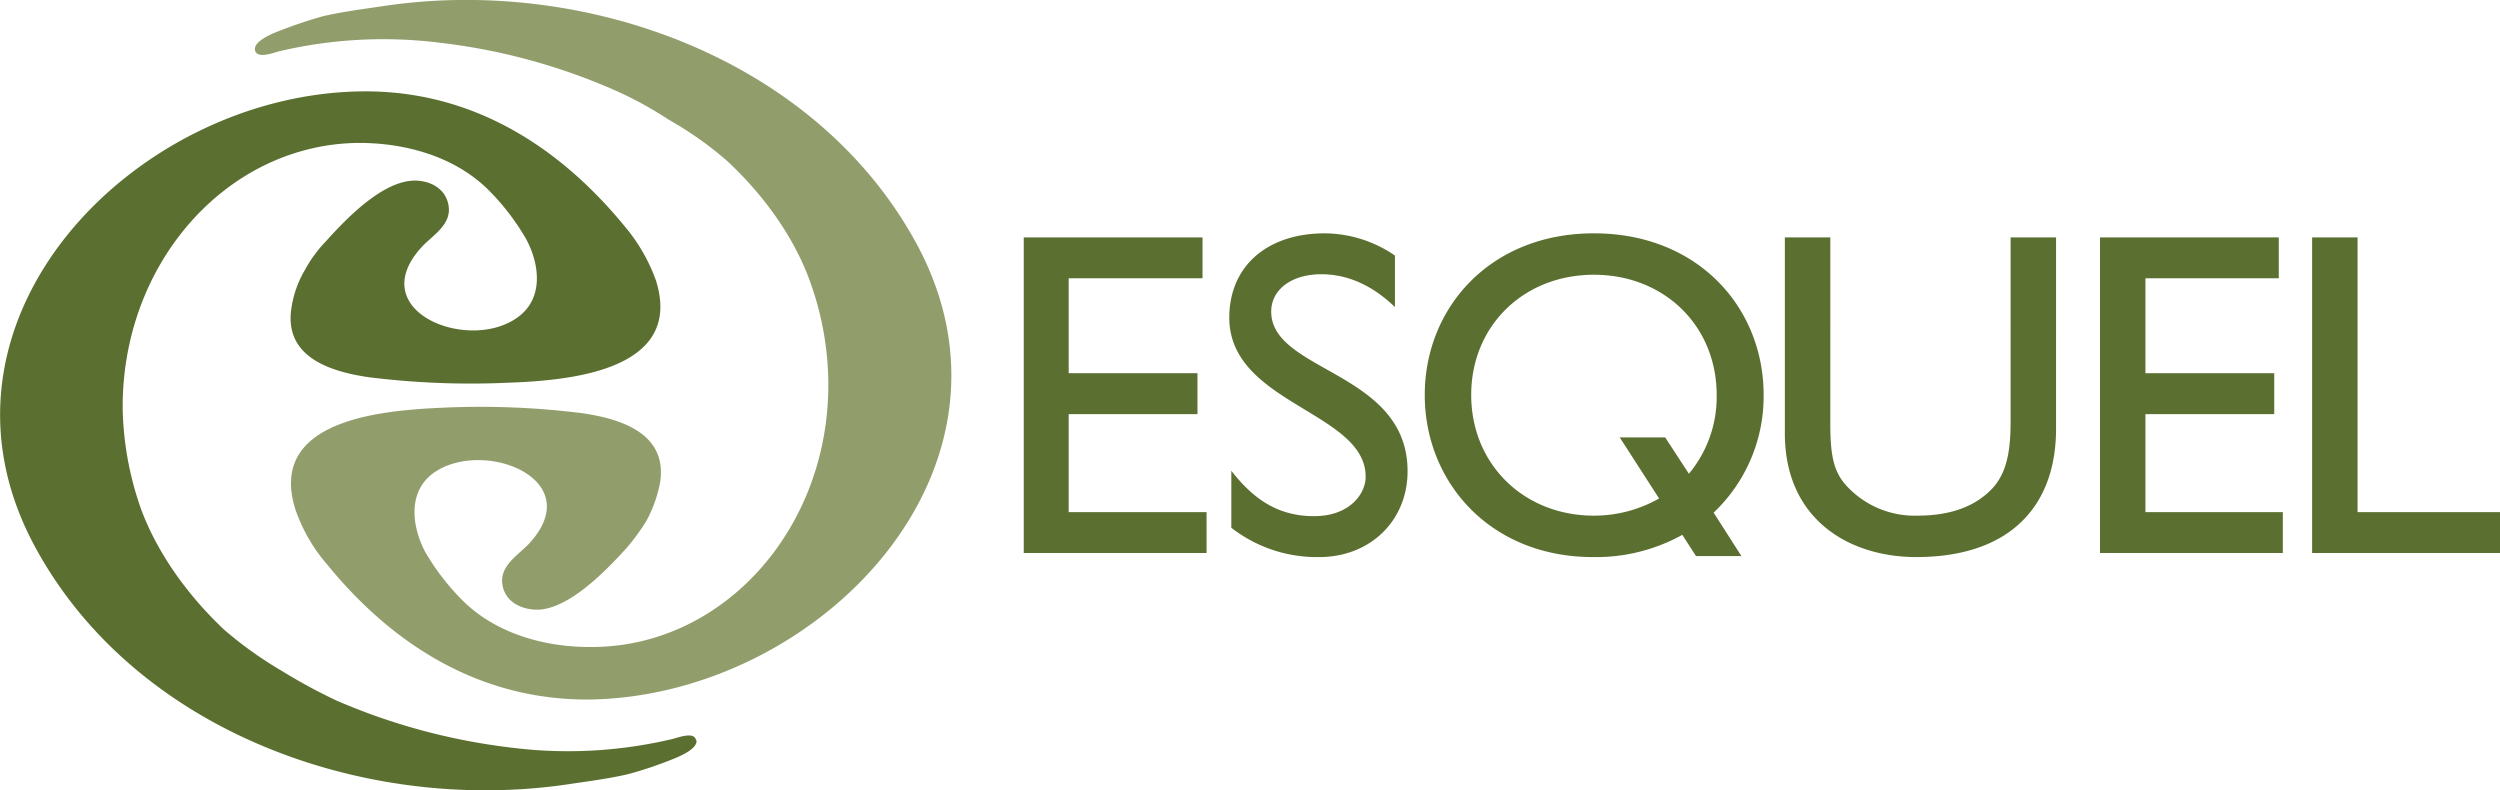
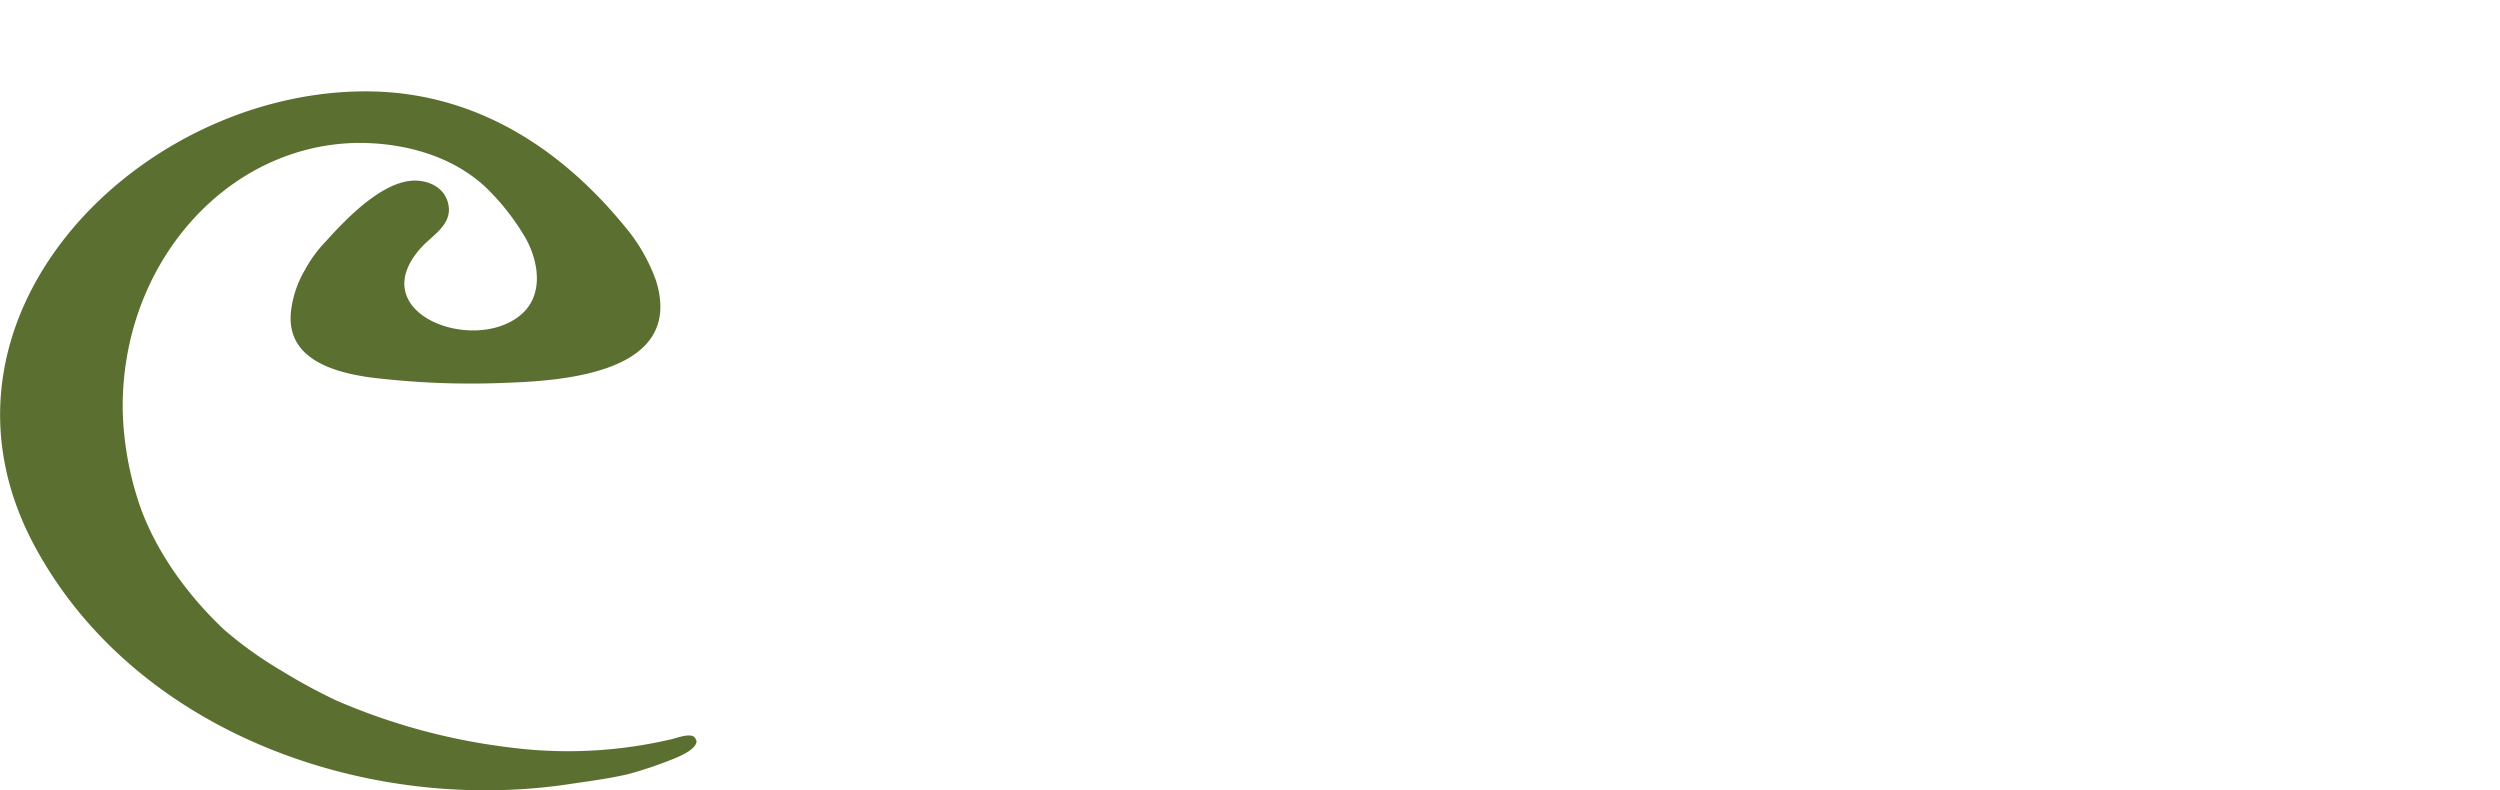
<svg xmlns="http://www.w3.org/2000/svg" id="f65638b1-7257-4a73-b613-3e5578b8bbf7" data-name="Layer 1" viewBox="0 0 495 156.5">
  <path d="M137.8,146.5c-.4-1.8-3.9-.3-5-.1A89.6,89.6,0,0,1,101,148a123.5,123.5,0,0,1-34.4-9.3,110.6,110.6,0,0,1-10.7-5.8,77.5,77.5,0,0,1-11.5-8.2C37.5,118.2,31.4,110,28,101a63,63,0,0,1-3.7-19.7c-.4-28.8,20.3-52.5,46.3-53,9.4-.1,19.5,2.6,26.3,9.5a46.9,46.9,0,0,1,7.2,9.4c2.7,4.9,3.6,11.6-1.3,15.4-9.6,7.5-31.2-.9-19.2-13.8,2.2-2.3,5.9-4.4,5.2-8.2s-4.5-5.1-7.5-4.8c-5.9.6-12.4,7.1-16.7,11.9a26.2,26.2,0,0,0-4.2,5.7A21,21,0,0,0,57.7,61c-1.5,9.7,7.7,12.6,15.4,13.7a162.7,162.7,0,0,0,27,1.1c11.3-.4,35.5-1.9,29.8-20.2a34.9,34.9,0,0,0-6.3-10.9c-13.4-16.3-30.9-27-52.4-26.6-44.9.8-88.4,45.5-64.3,90.1,19.8,36.7,65.5,53,105.5,47.1,4-.6,8-1.1,11.9-2a76.8,76.8,0,0,0,9.9-3.4c1.1-.5,3.9-1.8,3.7-3.3Z" style="fill:#5b7030" />
-   <path d="M50.5,10c.5,1.8,4,.3,5,.1A90.1,90.1,0,0,1,87.4,8.5a120.3,120.3,0,0,1,34.4,9.4,72.7,72.7,0,0,1,10.6,5.8,70.2,70.2,0,0,1,11.5,8.1c7,6.5,13.1,14.7,16.4,23.7A60.3,60.3,0,0,1,164,75.2c.5,28.8-20.2,52.5-46.2,52.9-9.5.2-19.6-2.5-26.4-9.4a46.9,46.9,0,0,1-7.2-9.4c-2.6-4.9-3.5-11.6,1.3-15.4,9.6-7.4,31.3.8,19.2,13.8-2.2,2.3-5.9,4.4-5.2,8.2s4.6,5,7.5,4.8c5.9-.6,12.4-7.1,16.8-11.9a39.9,39.9,0,0,0,4.2-5.7,25.5,25.5,0,0,0,2.7-7.6c1.5-9.7-7.8-12.6-15.5-13.7a161.8,161.8,0,0,0-27-1.1c-11.3.5-35.5,1.9-29.7,20.2a33.1,33.1,0,0,0,6.3,10.9c13.3,16.3,30.8,27,52.3,26.7,44.9-.9,88.5-45.6,64.4-90.2C161.6,11.6,115.9-4.8,75.9,1.2c-4,.6-8,1.1-11.9,2a89,89,0,0,0-9.9,3.4c-1.1.5-3.9,1.8-3.6,3.3Z" style="fill:#919e6c" />
-   <path d="M398.1,83.4c0,5.8-.7,10.4-3.9,13.6s-7.8,5.1-14.6,5.1a18.3,18.3,0,0,1-13.5-5.4c-2.8-2.8-3.7-5.7-3.7-12.8V47h-9V85.8c0,17.1,12.8,24.5,26,24.5,18.6,0,27.7-10.1,27.7-25.4V47h-9ZM424.8,82h25.5V73.9H424.8V55.1h26.4V47H415.8v62.5H452v-8.1H424.8Zm42,19.4V47h-9v62.5H495v-8.1ZM251.7,61.7c0-4.4,4.1-7.4,9.9-7.4,4.2,0,9.3,1.4,14.6,6.5V50.6a24.8,24.8,0,0,0-13.9-4.4c-11.4,0-18.9,6.5-18.9,16.7,0,17.1,27,18.6,27,31.5,0,3.4-3.2,7.8-10.2,7.8s-11.9-3.2-16.4-9v11.3a27.6,27.6,0,0,0,17.4,5.8c10.1,0,17.5-7.2,17.5-17C278.7,73.5,251.7,73.7,251.7,61.7ZM211.6,82h25.5V73.9H211.6V55.1h26.5V47H202.7v62.5h36.2v-8.1H211.6ZM334.4,93.8l-4.7-7.2h-9l7.8,12.1a26.1,26.1,0,0,1-12.9,3.4c-13.9,0-24.3-10.2-24.3-23.9s10.4-23.8,24.3-23.8,24.3,10.1,24.3,23.8A23.7,23.7,0,0,1,334.4,93.8Zm14.8-15.6c0-17.3-13-32-33.6-32s-33.5,14.8-33.5,32,12.9,32.1,33.3,32.1a35.2,35.2,0,0,0,17.7-4.4l2.7,4.2h9l-5.5-8.6A31.7,31.7,0,0,0,349.2,78.2Z" style="fill:#5b7030" />
</svg>